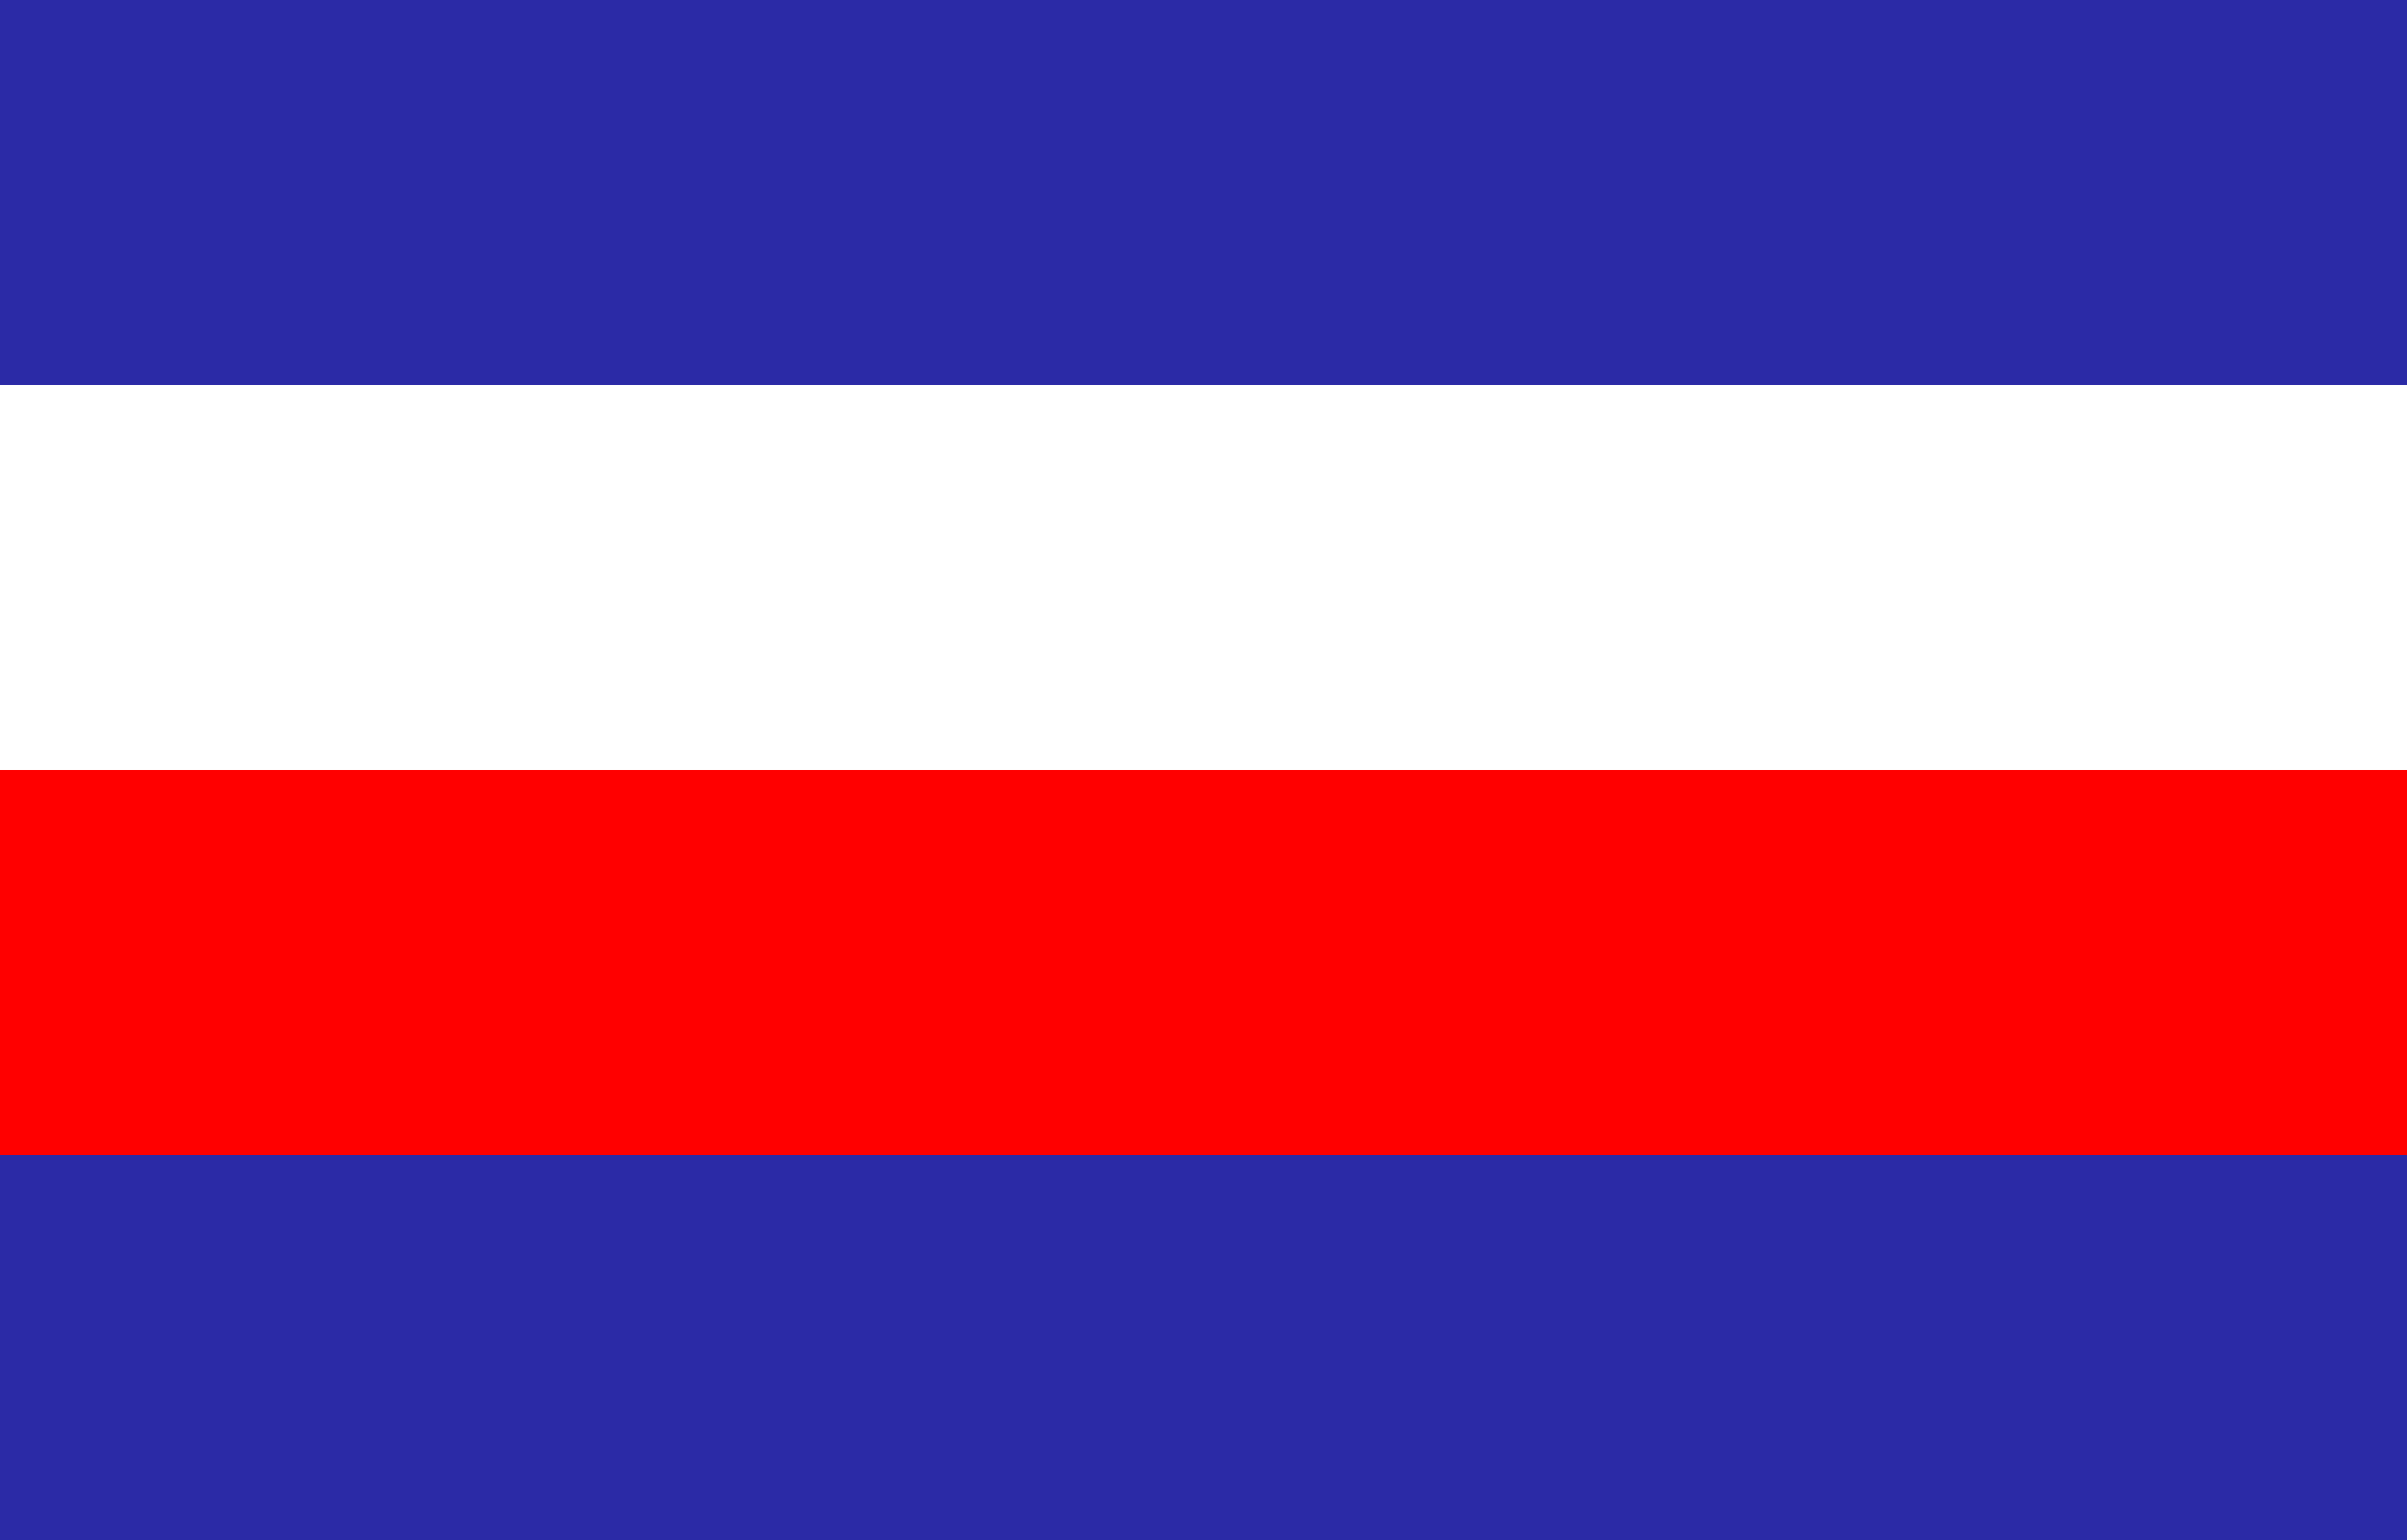
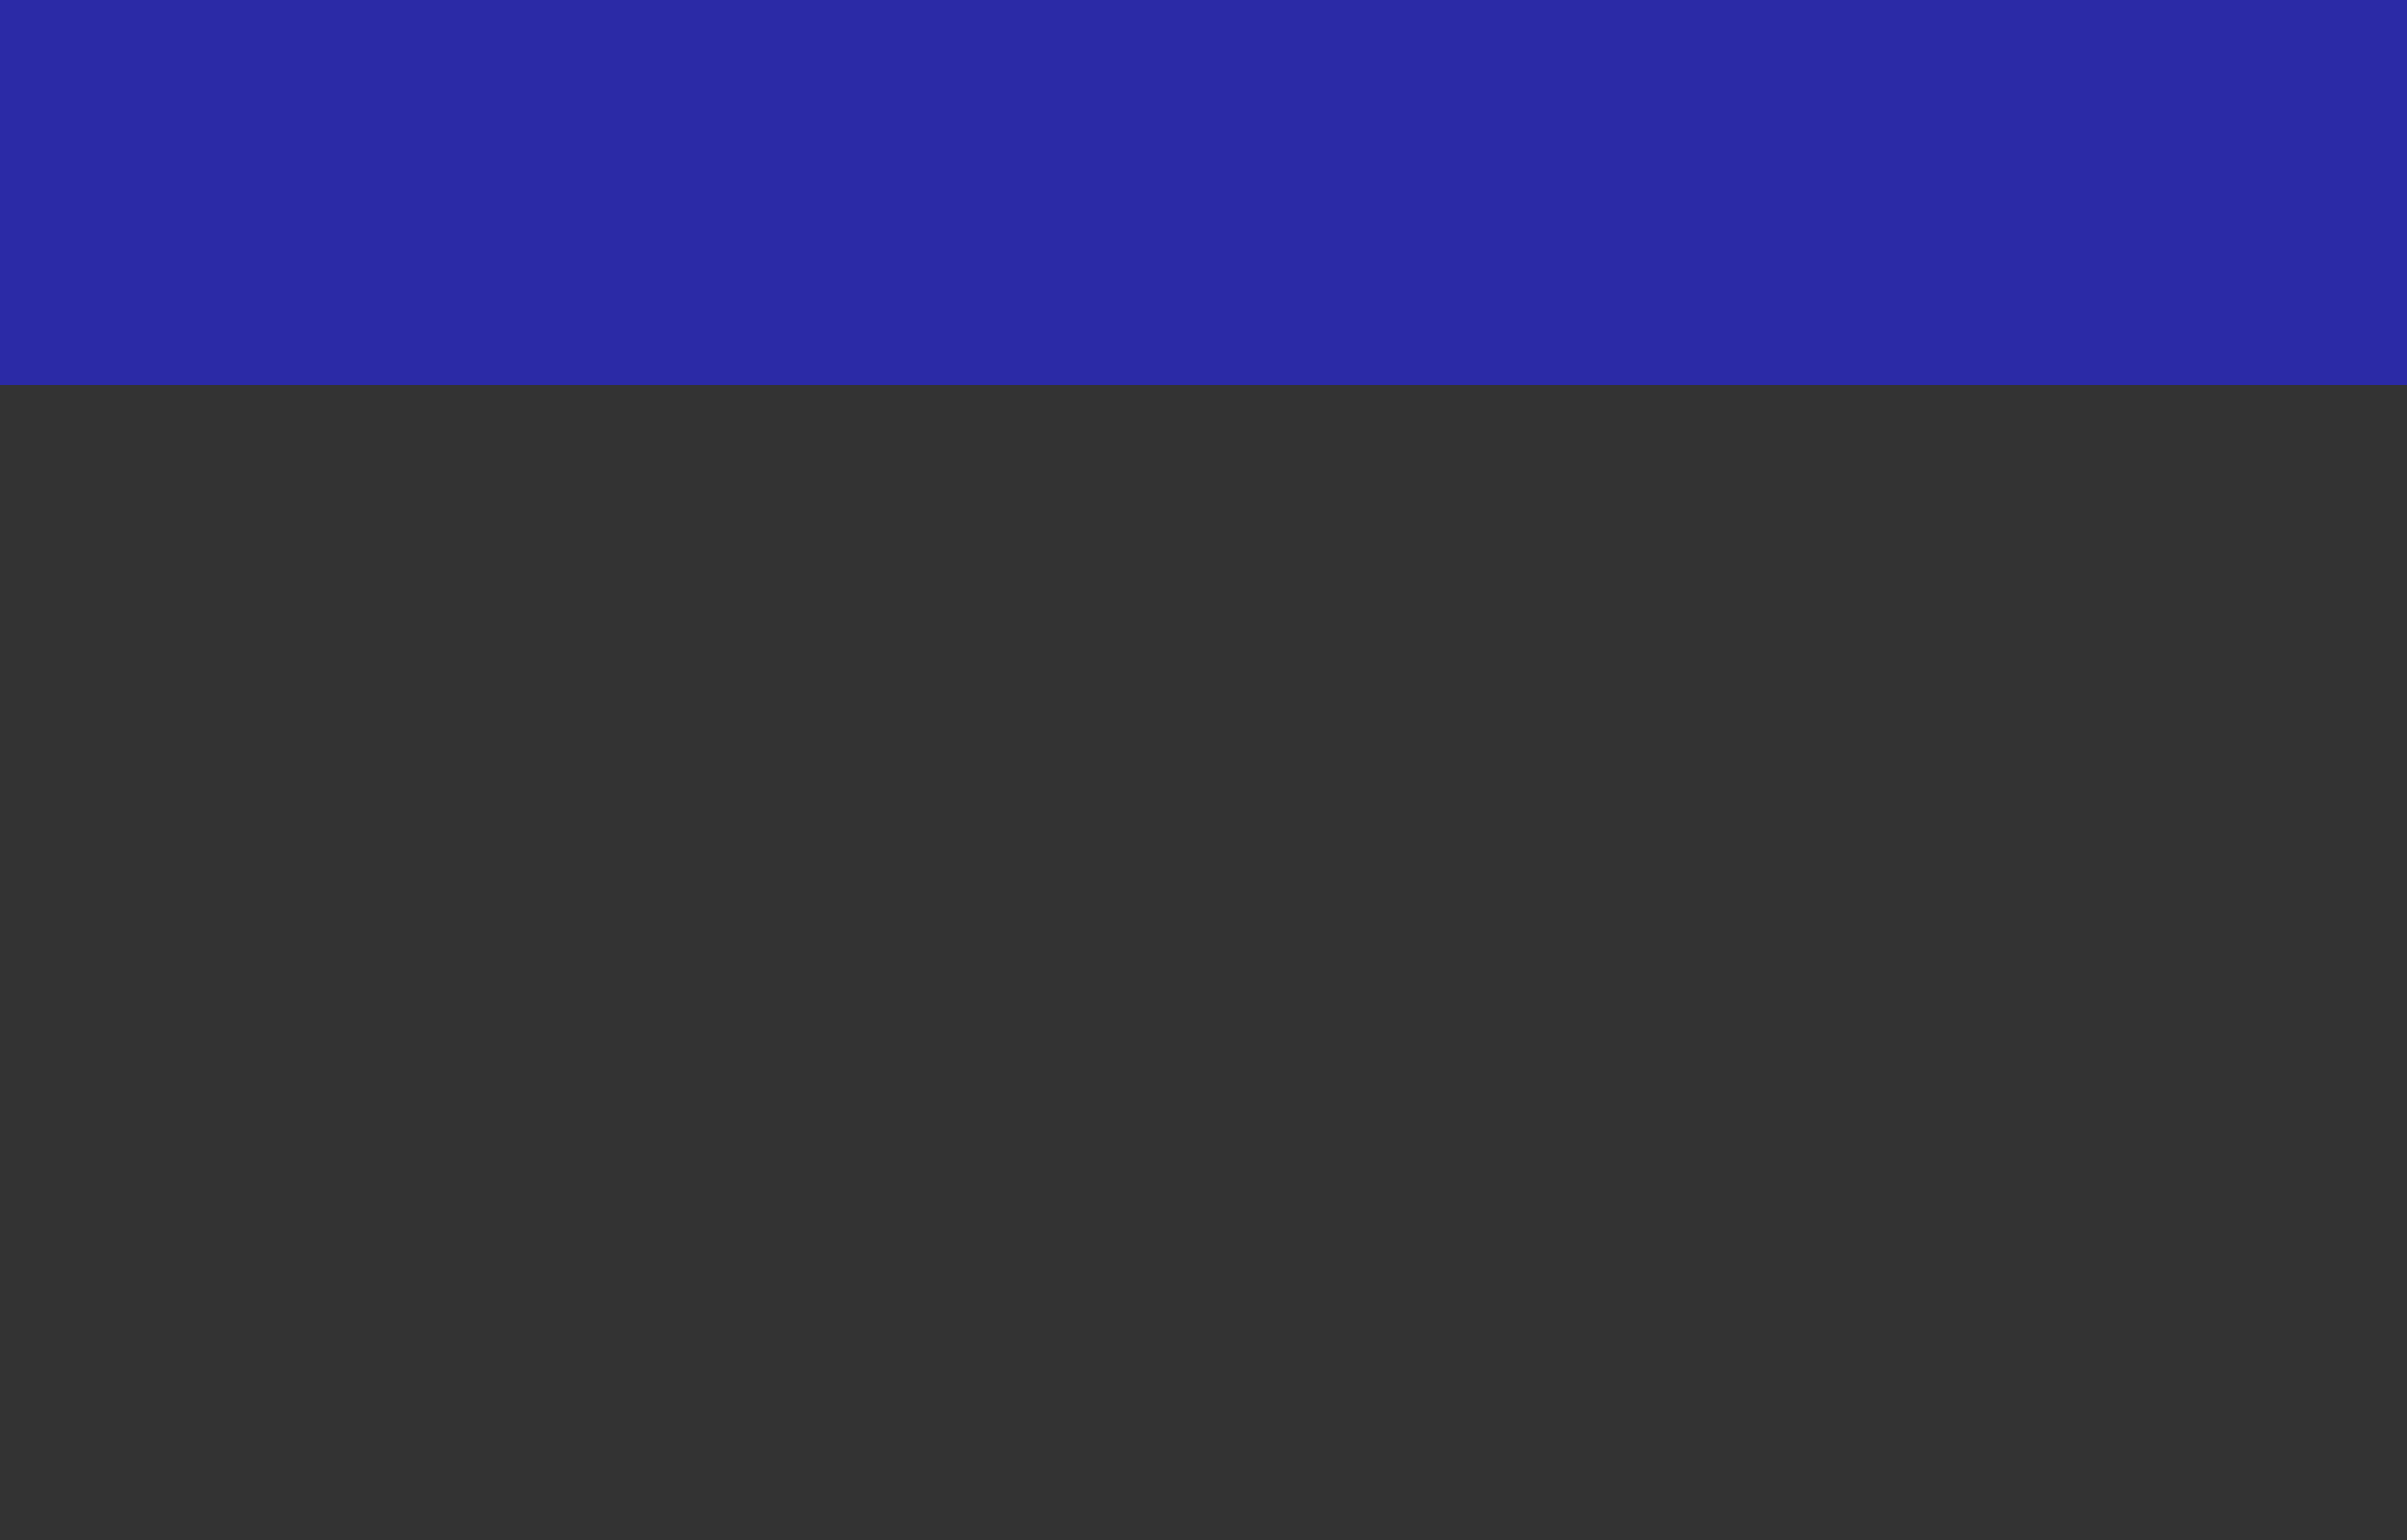
<svg xmlns="http://www.w3.org/2000/svg" xmlns:ns1="http://sodipodi.sourceforge.net/DTD/sodipodi-0.dtd" xmlns:ns2="http://www.inkscape.org/namespaces/inkscape" height="1920" width="3000" id="svg2" ns1:version="0.32" ns2:version="0.44" version="1.0" ns1:docbase="C:\Documents and Settings\Roman\Pulpit" ns1:docname="Kopia konecki.svg">
  <rect width="100%" height="100%" fill="#333333" stroke="none" />
  <defs id="defs4" />
  <ns1:namedview id="base" pagecolor="#ffffff" bordercolor="#666666" borderopacity="1.0" ns2:pageopacity="0.0" ns2:pageshadow="2" ns2:cx="1500" ns2:cy="960" ns2:zoom="0.19635417" ns2:document-units="px" ns2:current-layer="layer1" width="3000px" height="1920px" ns2:window-width="881" ns2:window-height="584" ns2:window-x="135" ns2:window-y="154" />
  <g ns2:groupmode="layer" ns2:label="Warstwa 1" id="layer1">
    <rect style="opacity:1;fill:#2b2aa6;fill-opacity:1;fill-rule:nonzero;stroke:none;stroke-width:2.84;stroke-miterlimit:4;stroke-dasharray:none;stroke-opacity:1" id="rect1872" width="3000" height="480" x="0" y="0" />
-     <rect style="opacity:1;fill:white;fill-opacity:1;fill-rule:nonzero;stroke:none;stroke-width:2.84;stroke-miterlimit:4;stroke-dasharray:none;stroke-opacity:1" id="rect3645" width="3000" height="480" x="0" y="480" />
-     <rect style="opacity:1;fill:red;fill-opacity:1;fill-rule:nonzero;stroke:none;stroke-width:2.84;stroke-miterlimit:4;stroke-dasharray:none;stroke-opacity:1" id="rect5417" width="3000" height="480" x="0" y="960" />
-     <rect style="opacity:1;fill:#2b2aa6;fill-opacity:1;fill-rule:nonzero;stroke:none;stroke-width:2.84;stroke-miterlimit:4;stroke-dasharray:none;stroke-opacity:1" id="rect6304" width="3000" height="480" x="0" y="1440" />
  </g>
</svg>